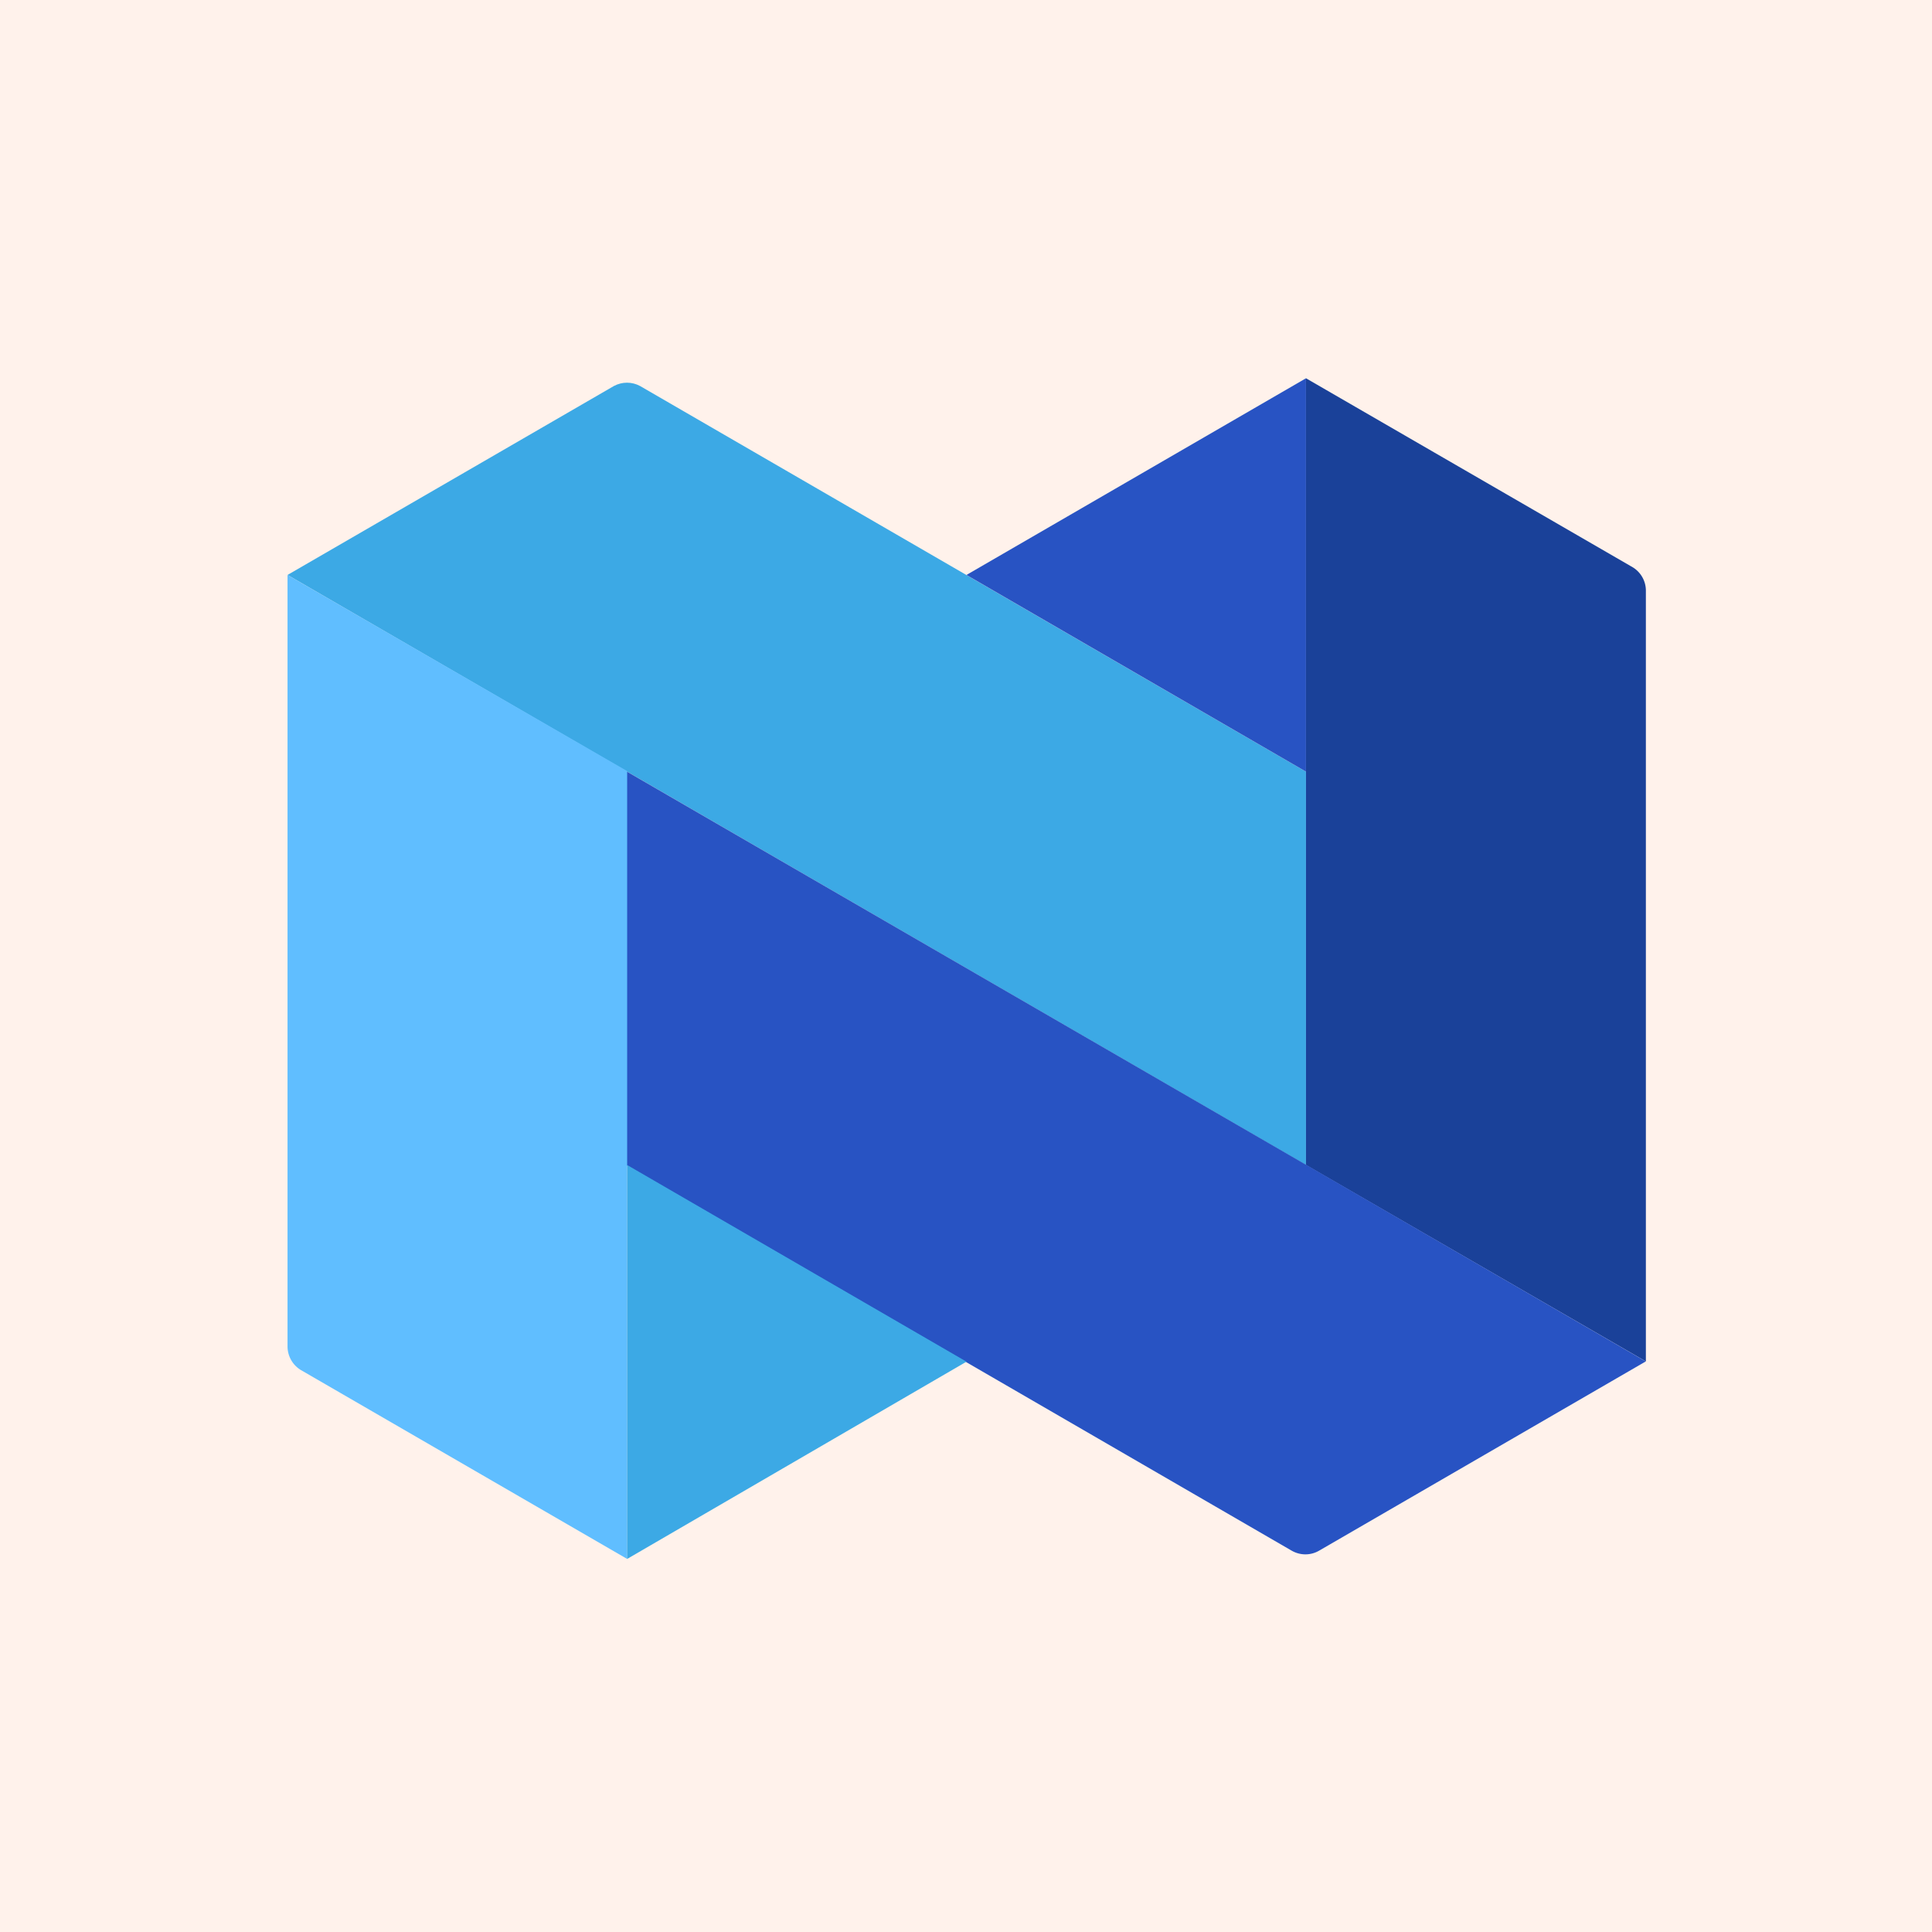
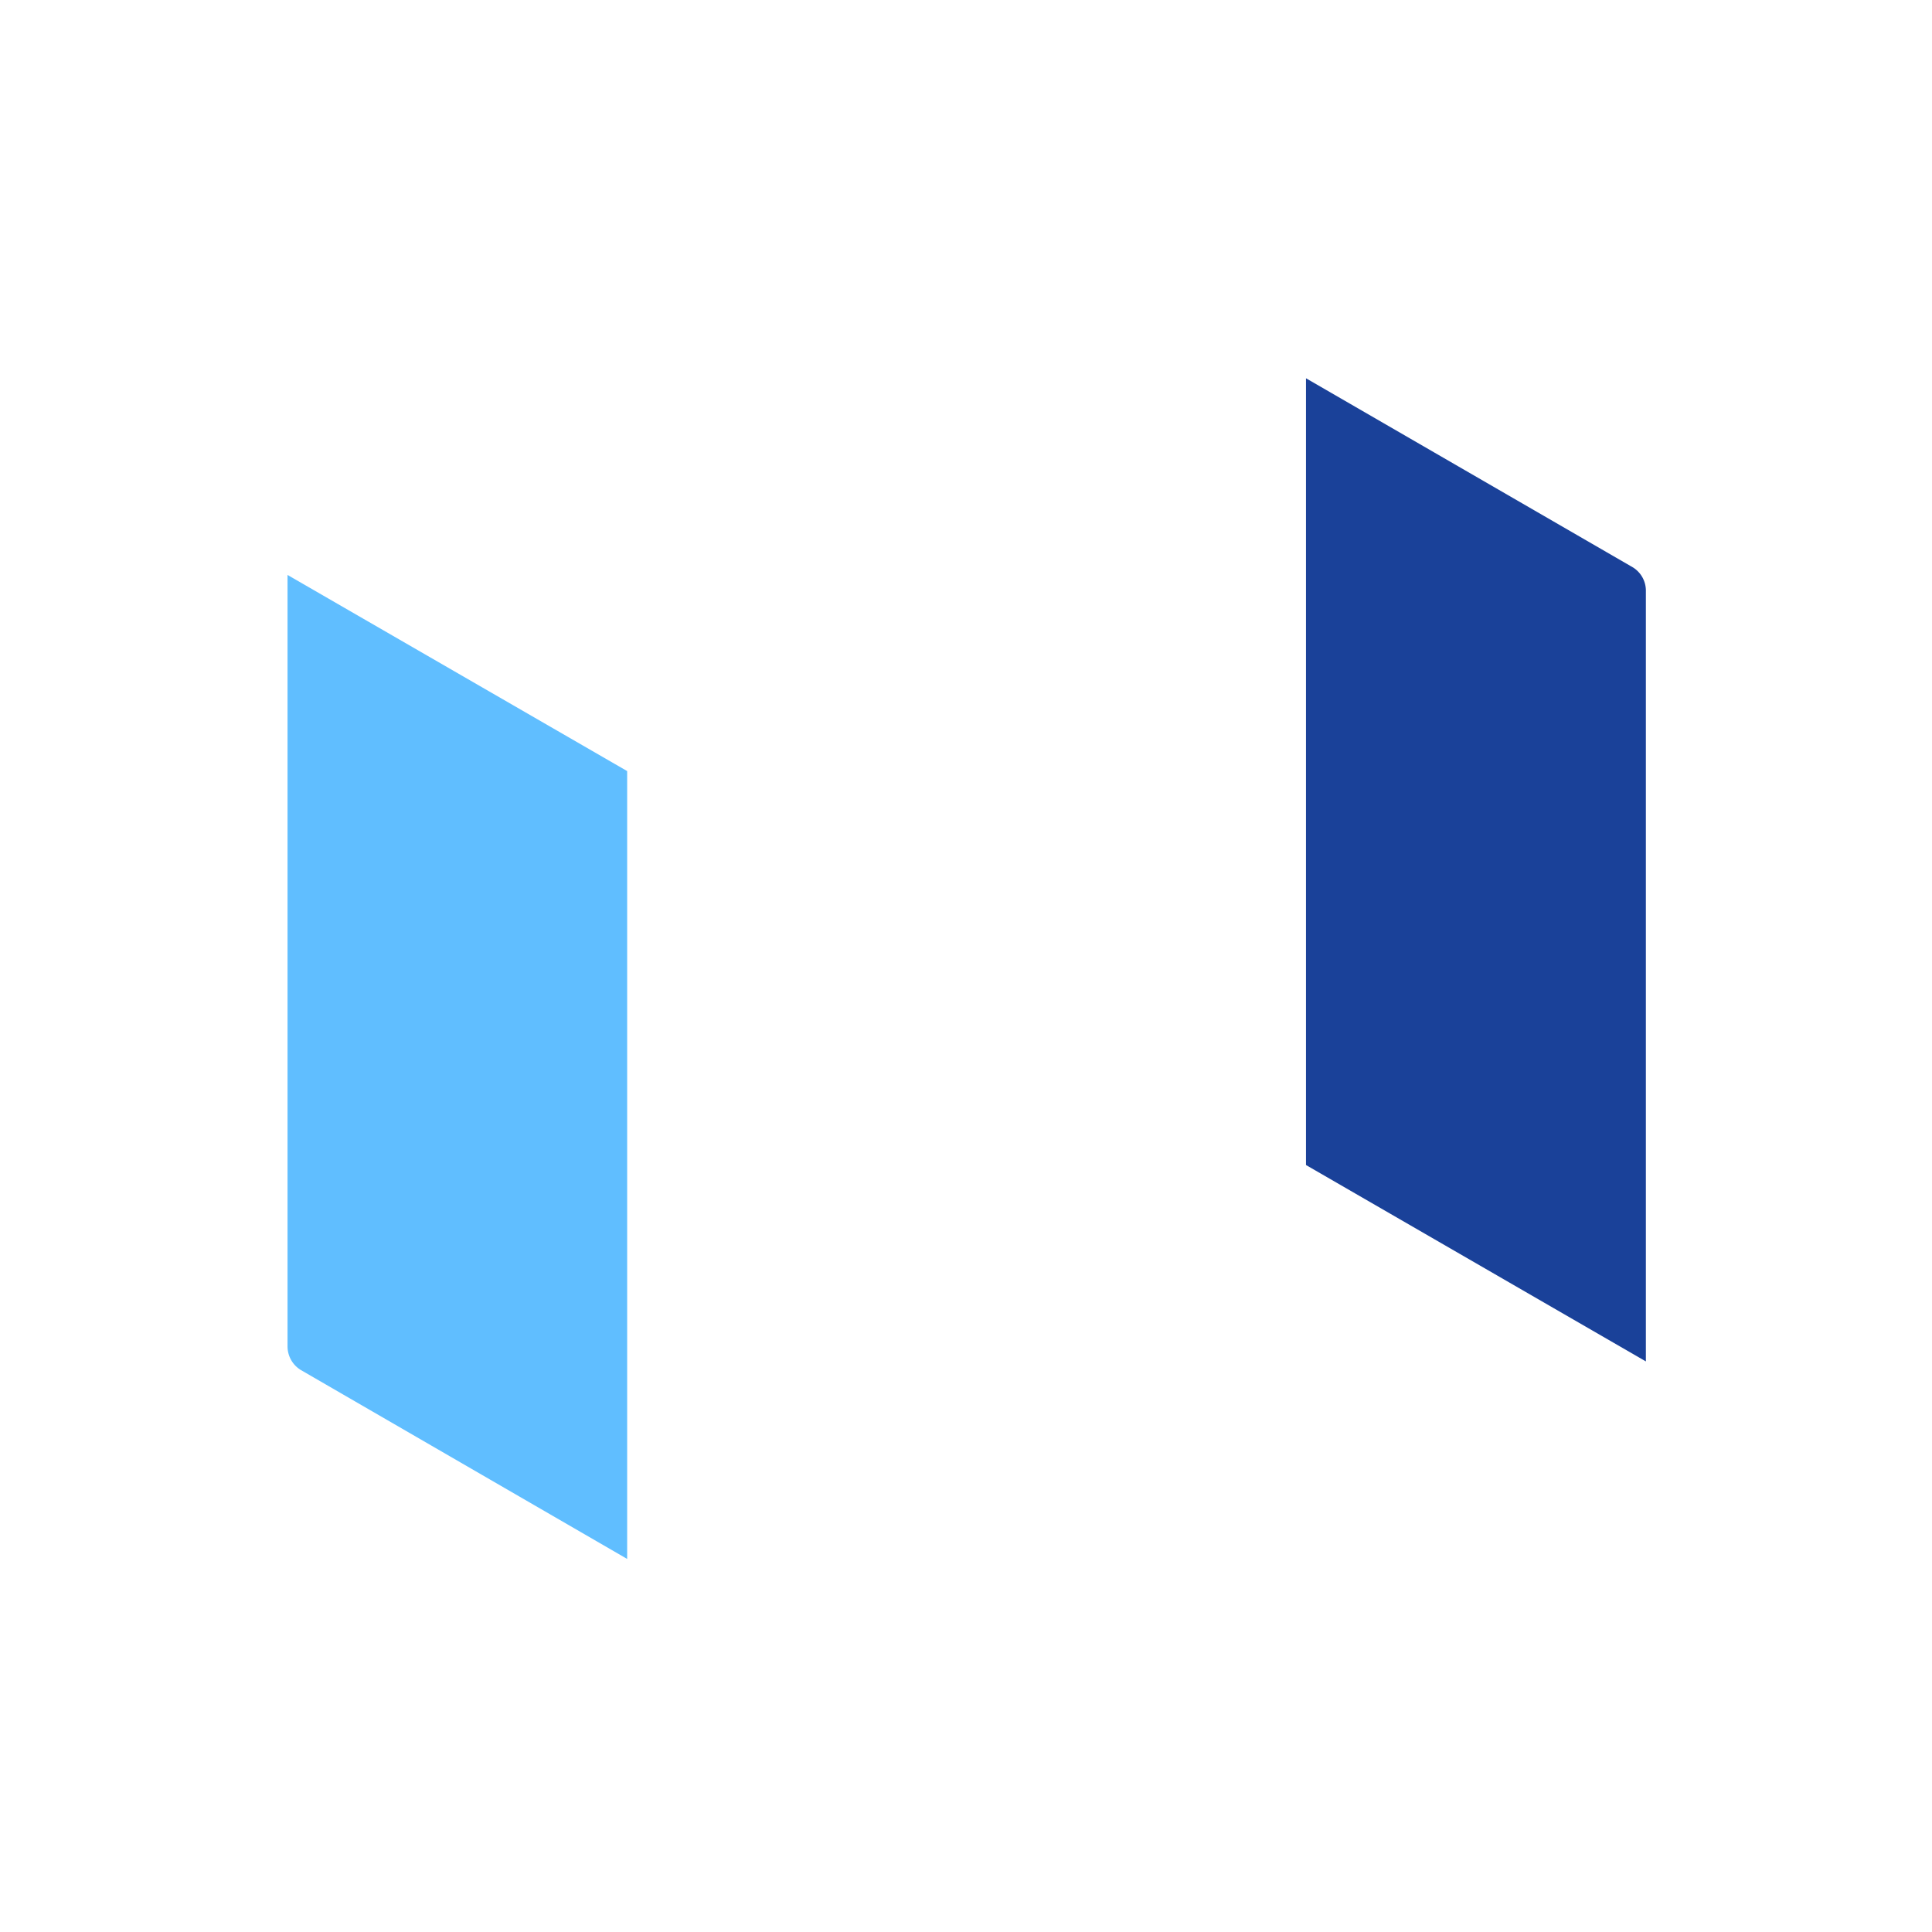
<svg xmlns="http://www.w3.org/2000/svg" width="108" viewBox="0 0 81 81" height="108" preserveAspectRatio="xMidYMid meet">
  <style>.B{clip-rule:nonzero}</style>
  <defs>
    <clipPath id="A">
      <path d="M12.027 16H55v33H12.027zm0 0" class="B" />
    </clipPath>
    <clipPath id="B">
      <path d="M40 15.859h15V33H40zm0 0" class="B" />
    </clipPath>
    <clipPath id="C">
      <path d="M54 15.859h15.027V58H54zm0 0" class="B" />
    </clipPath>
    <clipPath id="D">
-       <path d="M26 32h43v33.359H26zm0 0" class="B" />
-     </clipPath>
+       </clipPath>
    <clipPath id="E">
      <path d="M12.027 24H27v41.359H12.027zm0 0" class="B" />
    </clipPath>
    <clipPath id="F">
      <path d="M26 48h15v17.359H26zm0 0" class="B" />
    </clipPath>
  </defs>
  <path fill="#fff" d="M-8.1-8.1h97.2v97.2H-8.1z" />
-   <path fill="#fff2eb" d="M-8.1-8.1h97.2v97.2H-8.1z" />
  <g clip-path="url(#A)">
-     <path fill="#3ca9e5" d="M26.836 16.184l27.918 16.168V48.84L12.055 24.105l13.684-7.922c.344-.184.754-.184 1.094 0zm0 0" />
-   </g>
+     </g>
  <g clip-path="url(#B)">
-     <path fill="#2853c3" d="M54.754 15.859L40.52 24.105l14.234 8.246zm0 0" />
-   </g>
+     </g>
  <g clip-path="url(#C)">
    <path fill="#1a4199" d="M54.754 15.859l13.695 7.922a1.15 1.15 0 0 1 .555.957v32.34l-14.25-8.234zm0 0" />
  </g>
  <g clip-path="url(#D)">
    <path fill="#2853c3" d="M69 57.078l-13.695 7.934c-.355.207-.793.207-1.152 0L26.246 48.844V32.328zm0 0" />
  </g>
  <g clip-path="url(#E)">
    <path fill="#60beff" d="M12.055 24.105v32.34a1.16 1.16 0 0 0 .555.992l13.684 7.922V32.328zm0 0" />
  </g>
  <g clip-path="url(#F)">
-     <path fill="#3ca9e5" d="M26.293 65.359l14.227-8.27-14.227-8.246zm0 0" />
-   </g>
+     </g>
</svg>